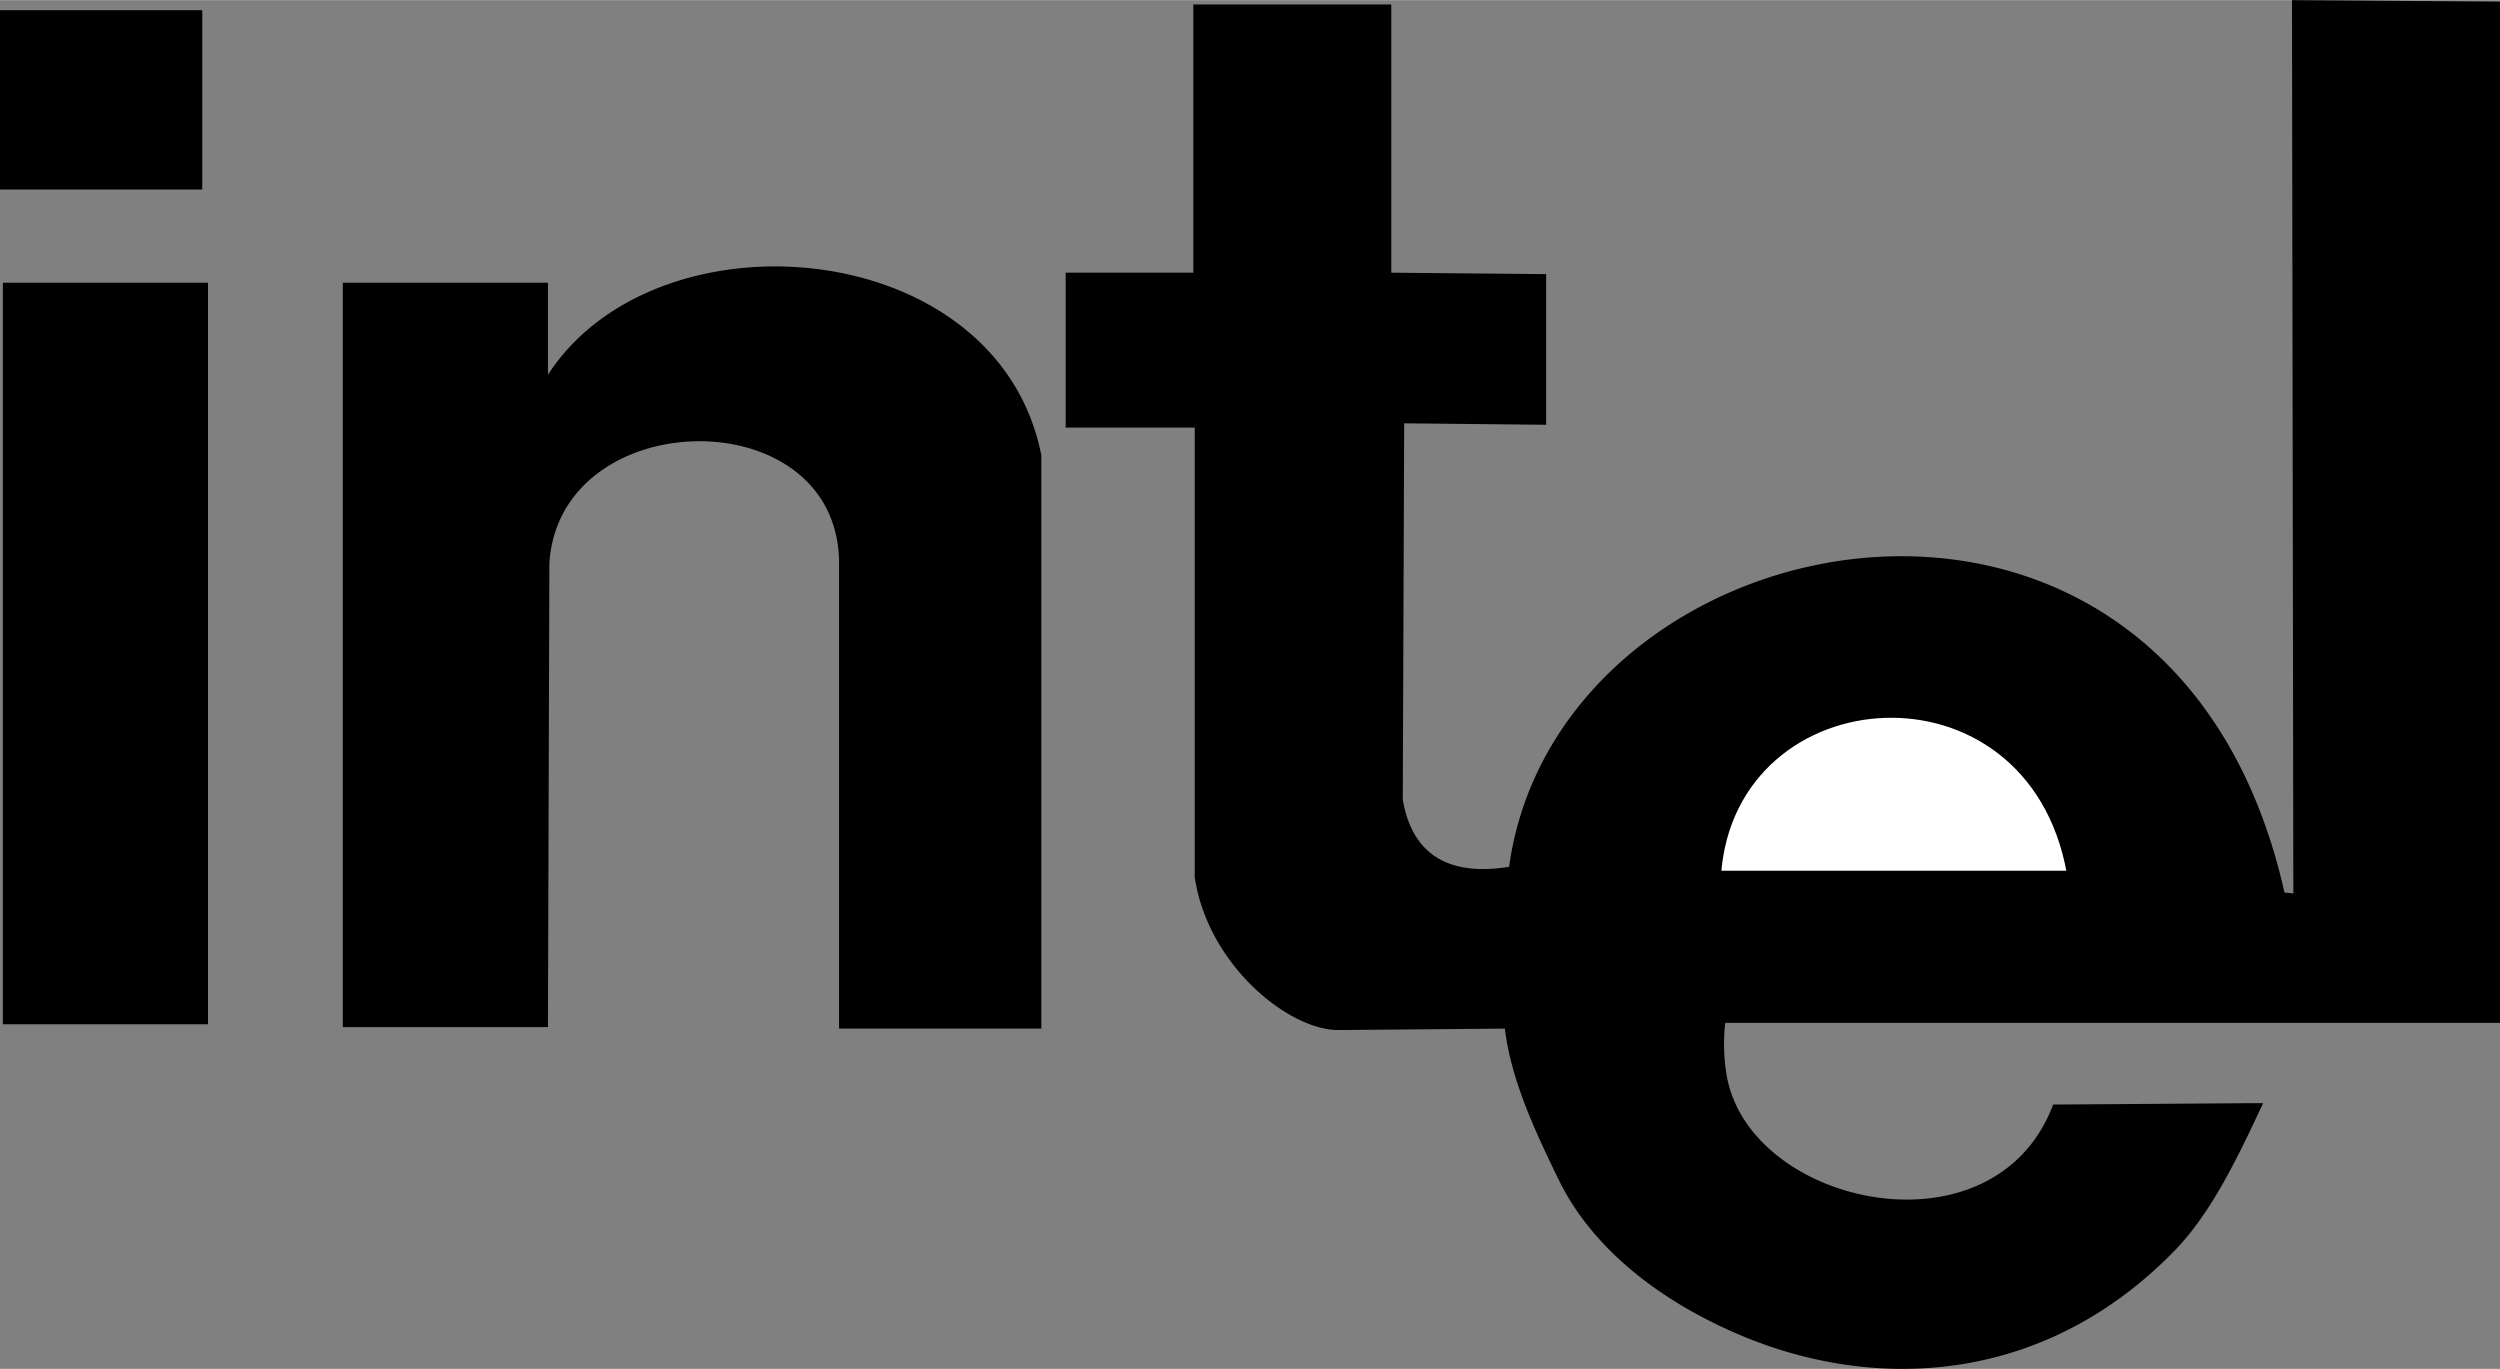
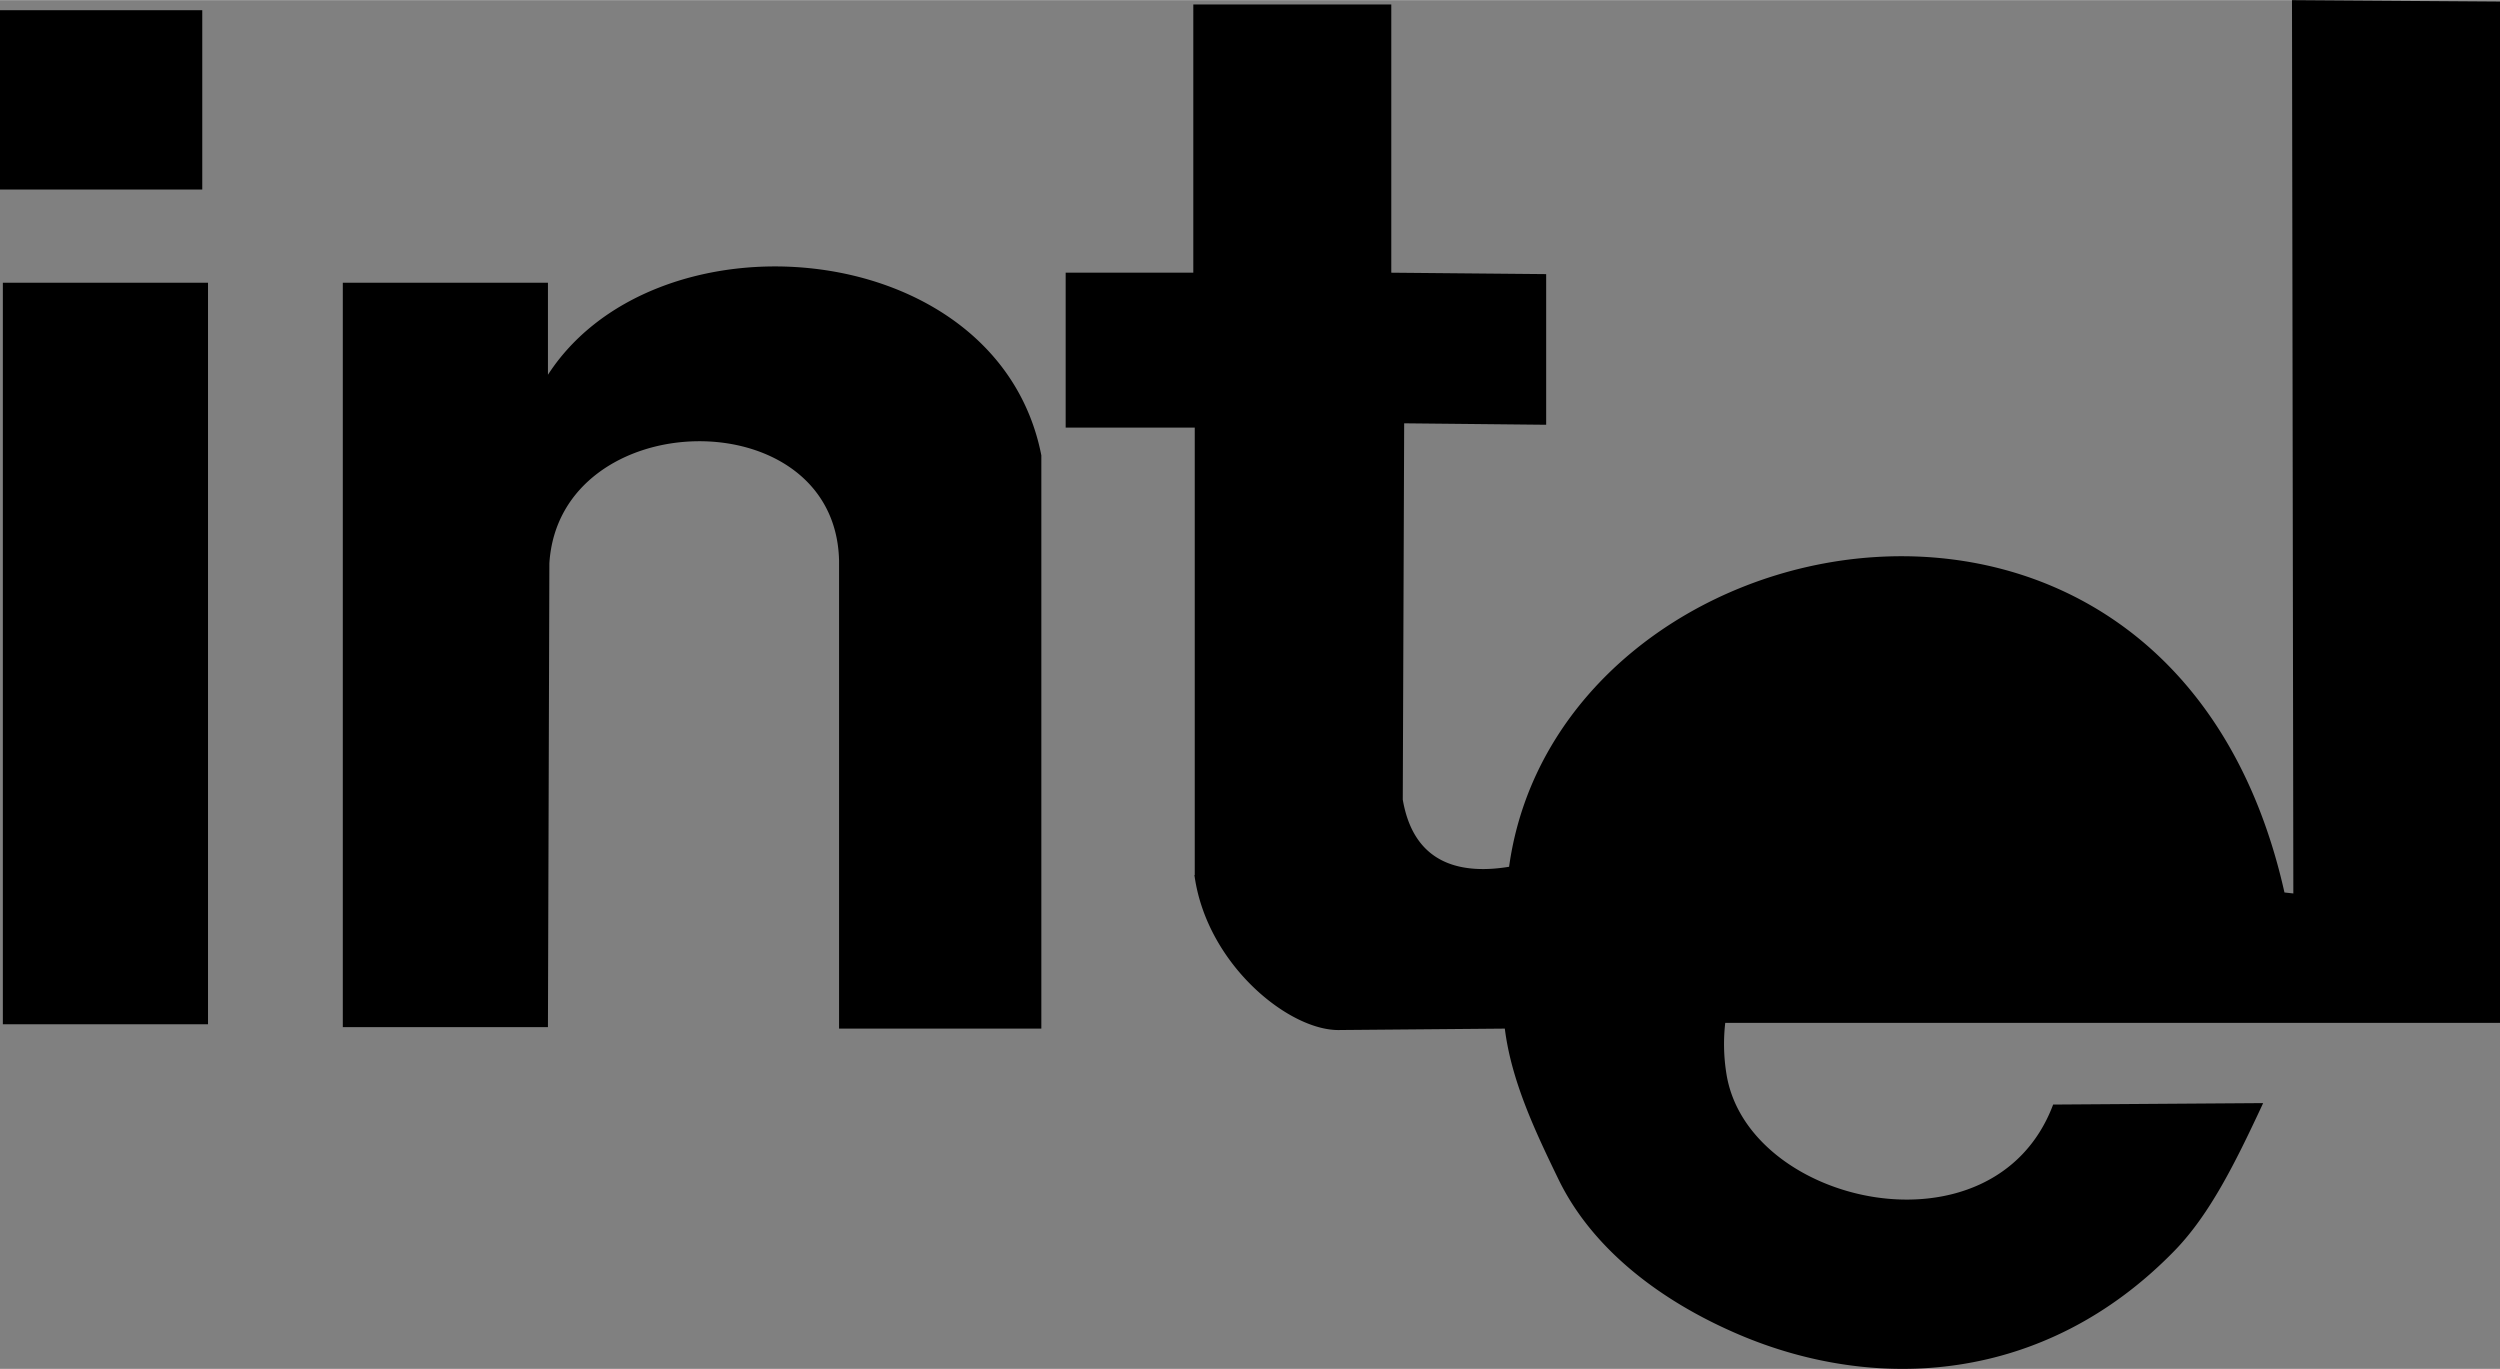
<svg xmlns="http://www.w3.org/2000/svg" width="2500" height="1369" viewBox="0 0 124.333 68.071">
  <rect x="0" y="0" width="124.333" height="68.071" fill="#808080" stroke="none" />
  <g fill-rule="evenodd" clip-rule="evenodd" stroke="#000" stroke-width=".216" stroke-miterlimit="2.613">
    <path d="M.108.608h9.843v8.703H.108V.608zM.25 14.161h9.987v36.665H.25V14.161zM27.214 28l-.071 22.969h-9.986V14.161h9.986v4.851c5.128-8.648 22.375-7.348 24.538 3.638v28.39h-9.844V27.857c-.203-8.208-14.112-7.911-14.623.143zM59.527 43.621V21.152h-6.42v-7.49h6.348V.323h9.63v13.339l7.703.071v7.276l-7.062-.072-.07 18.833c.582 3.424 3.149 3.829 5.492 3.424 2.354-17.692 32.829-23.748 38.377 1.284l.638.071-.067-44.44 10.129.071v50.575H85.706a9.41 9.41 0 0 0 .054 2.697c1.09 6.619 13.422 9.36 16.424 1.582l10.2-.071c-1.315 2.817-2.582 5.377-4.317 7.159-6.465 6.642-14.832 7.006-21.541 4.144-3.878-1.654-7.258-4.23-8.929-7.686-1.138-2.353-2.354-4.896-2.662-7.54l-8.274.071c-2.422.088-6.475-3.137-7.134-7.49z" />
-     <path d="M102.896 43.407c-1.974-10.961-16.62-9.891-17.404 0h17.404z" fill="#fff" />
  </g>
</svg>